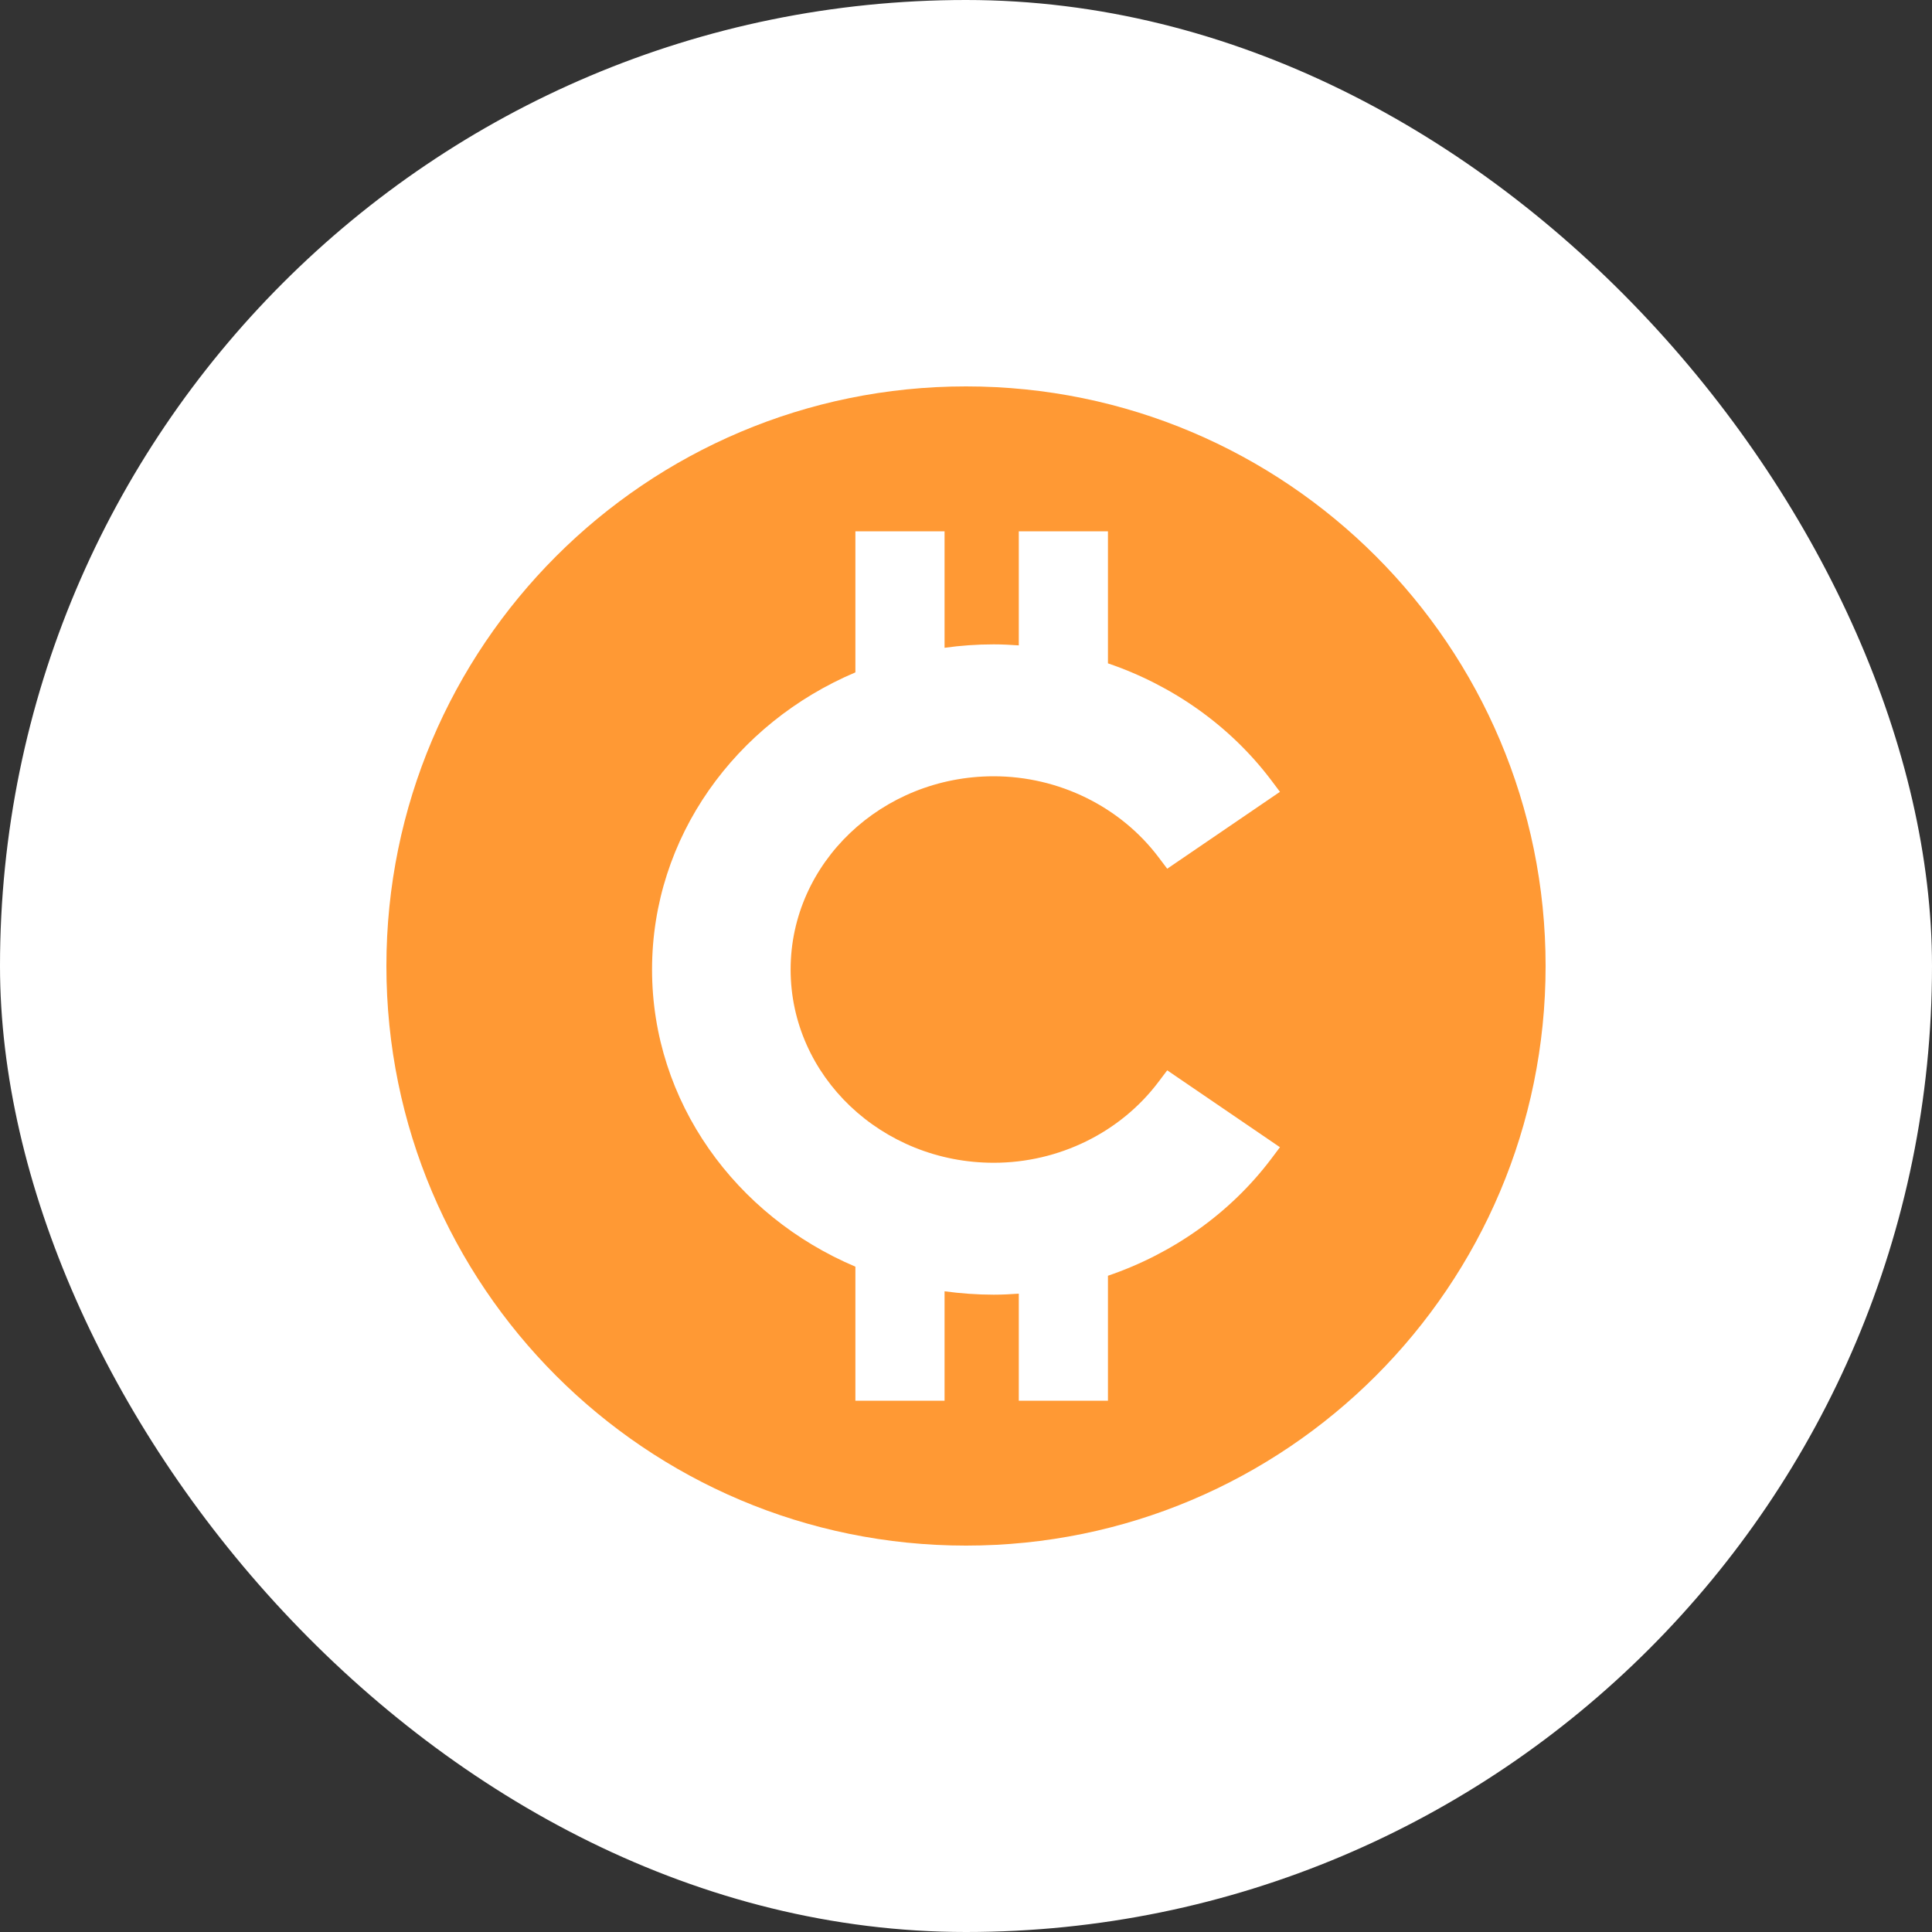
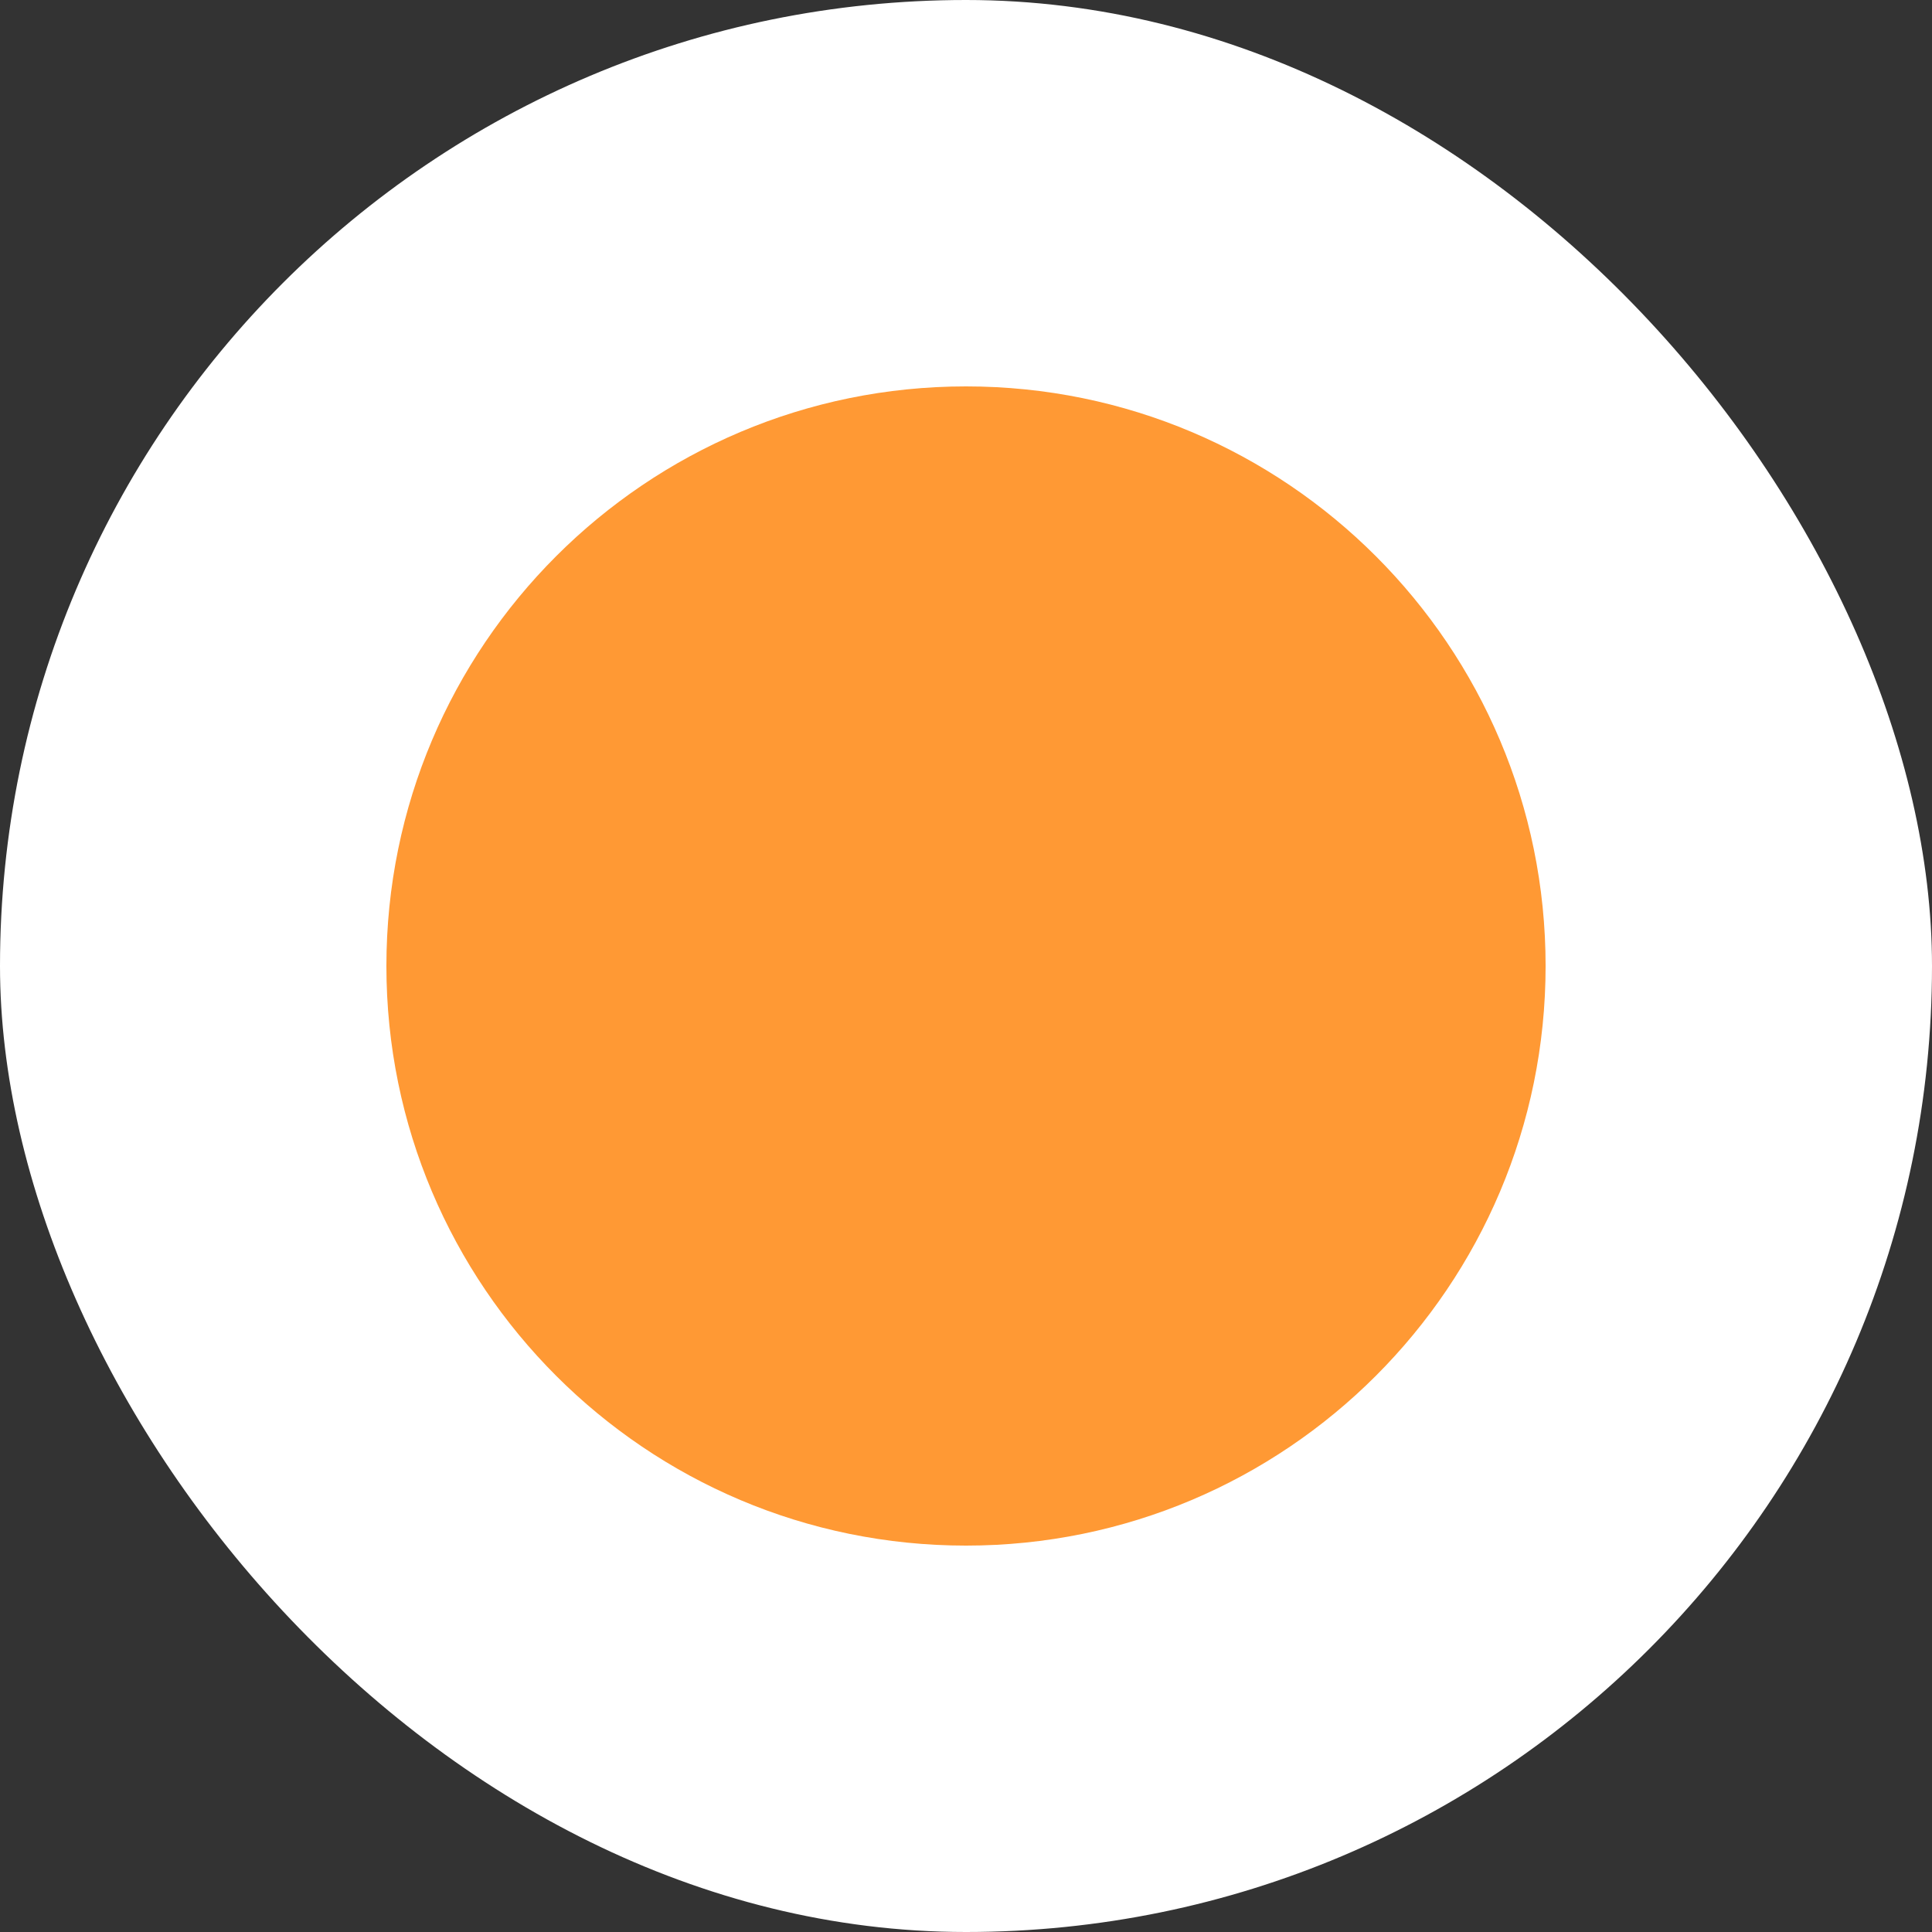
<svg xmlns="http://www.w3.org/2000/svg" width="40" height="40" viewBox="0 0 40 40" fill="none">
  <rect x="0" y="0" width="40" height="40" fill="#333333" stroke="none" />
  <rect width="40" height="40" rx="20" fill="white" />
  <g clip-path="url(#clip0_916_12)">
    <path d="M20 32C26.627 32 32 26.627 32 20C32 13.373 26.627 8 20 8C13.373 8 8 13.373 8 20C8 26.627 13.373 32 20 32Z" fill="#FF9934" />
-     <path d="M24.166 22.16L26.5 23.752L26.322 23.989C25.47 25.119 24.279 25.956 22.939 26.413V29H21.093V26.784C20.921 26.796 20.749 26.805 20.574 26.805C20.229 26.805 19.888 26.779 19.556 26.735V29H17.71V26.225C15.235 25.178 13.5 22.816 13.5 20.073C13.5 17.331 15.232 14.969 17.71 13.921V11H19.556V13.412C19.888 13.365 20.229 13.341 20.574 13.341C20.749 13.341 20.921 13.35 21.093 13.362V11H22.939V13.734C24.279 14.19 25.47 15.027 26.322 16.157L26.5 16.394L24.166 17.986L23.987 17.749C23.197 16.701 21.921 16.072 20.574 16.072C18.255 16.072 16.369 17.866 16.369 20.073C16.369 22.28 18.255 24.074 20.574 24.074C21.921 24.074 23.197 23.448 23.987 22.397L24.166 22.16Z" fill="white" />
  </g>
  <defs>
    <clipPath id="clip0_916_12">
      <rect width="24" height="24" fill="white" transform="translate(8 8)" />
    </clipPath>
  </defs>
</svg>